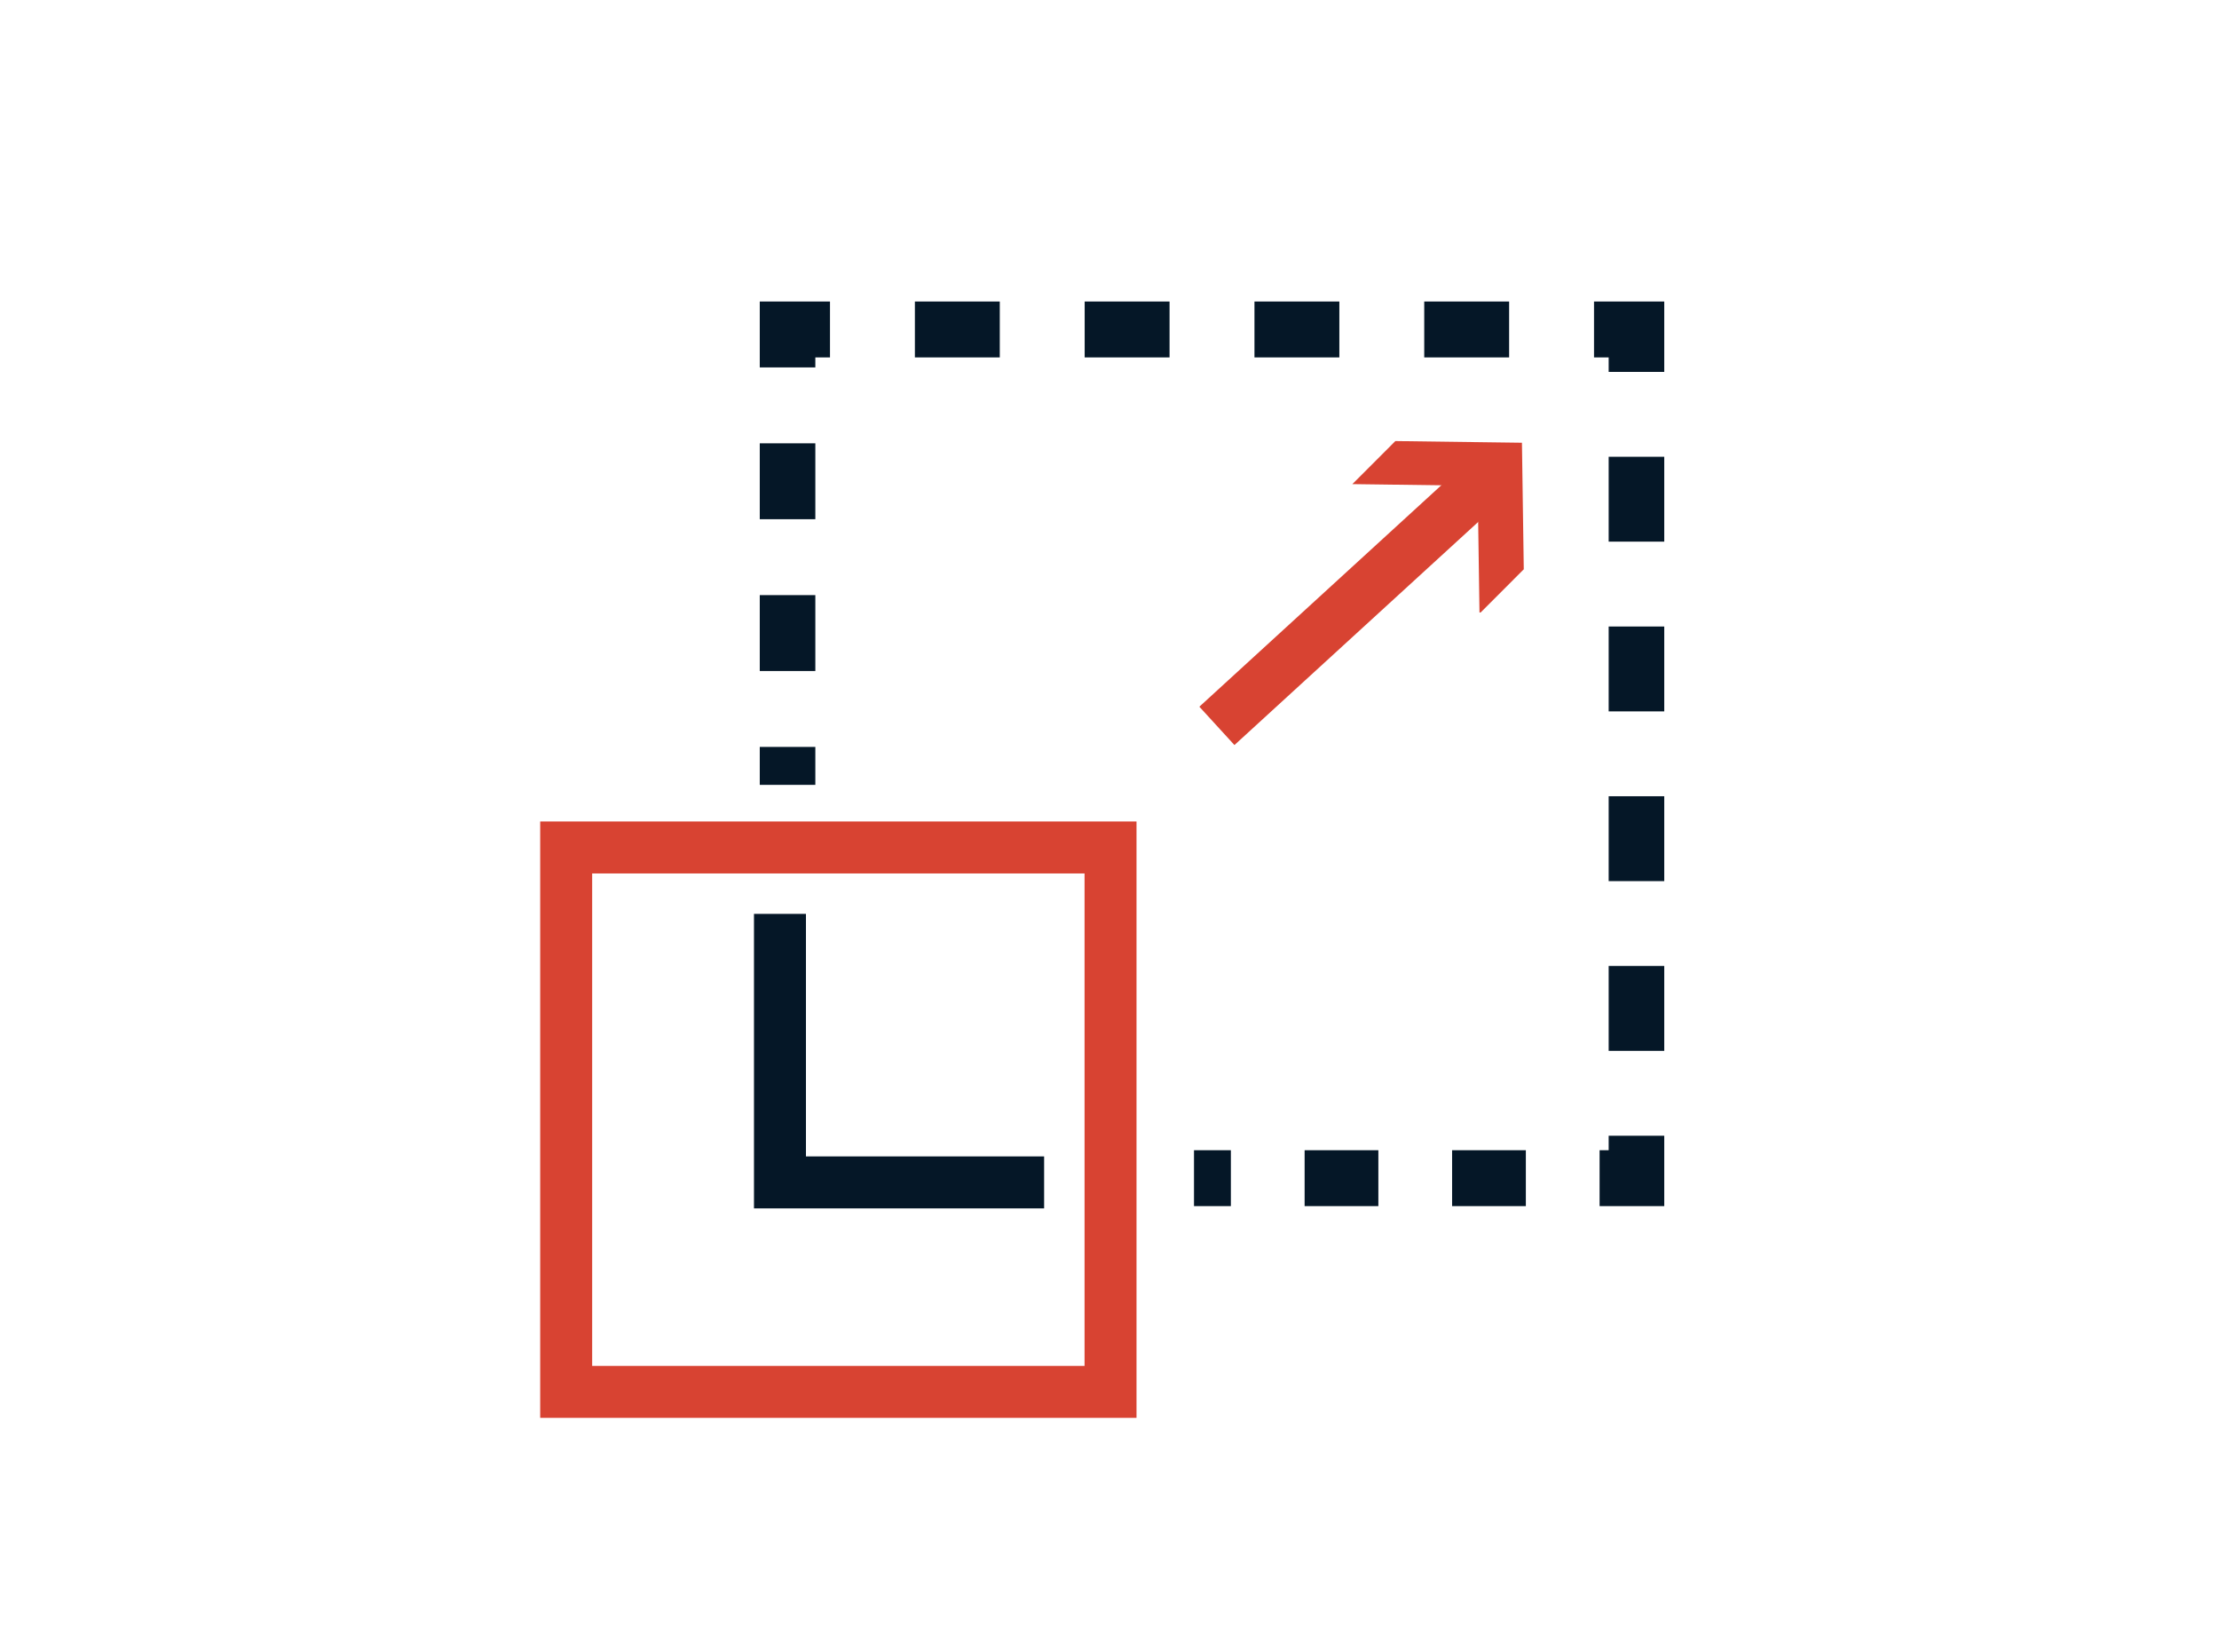
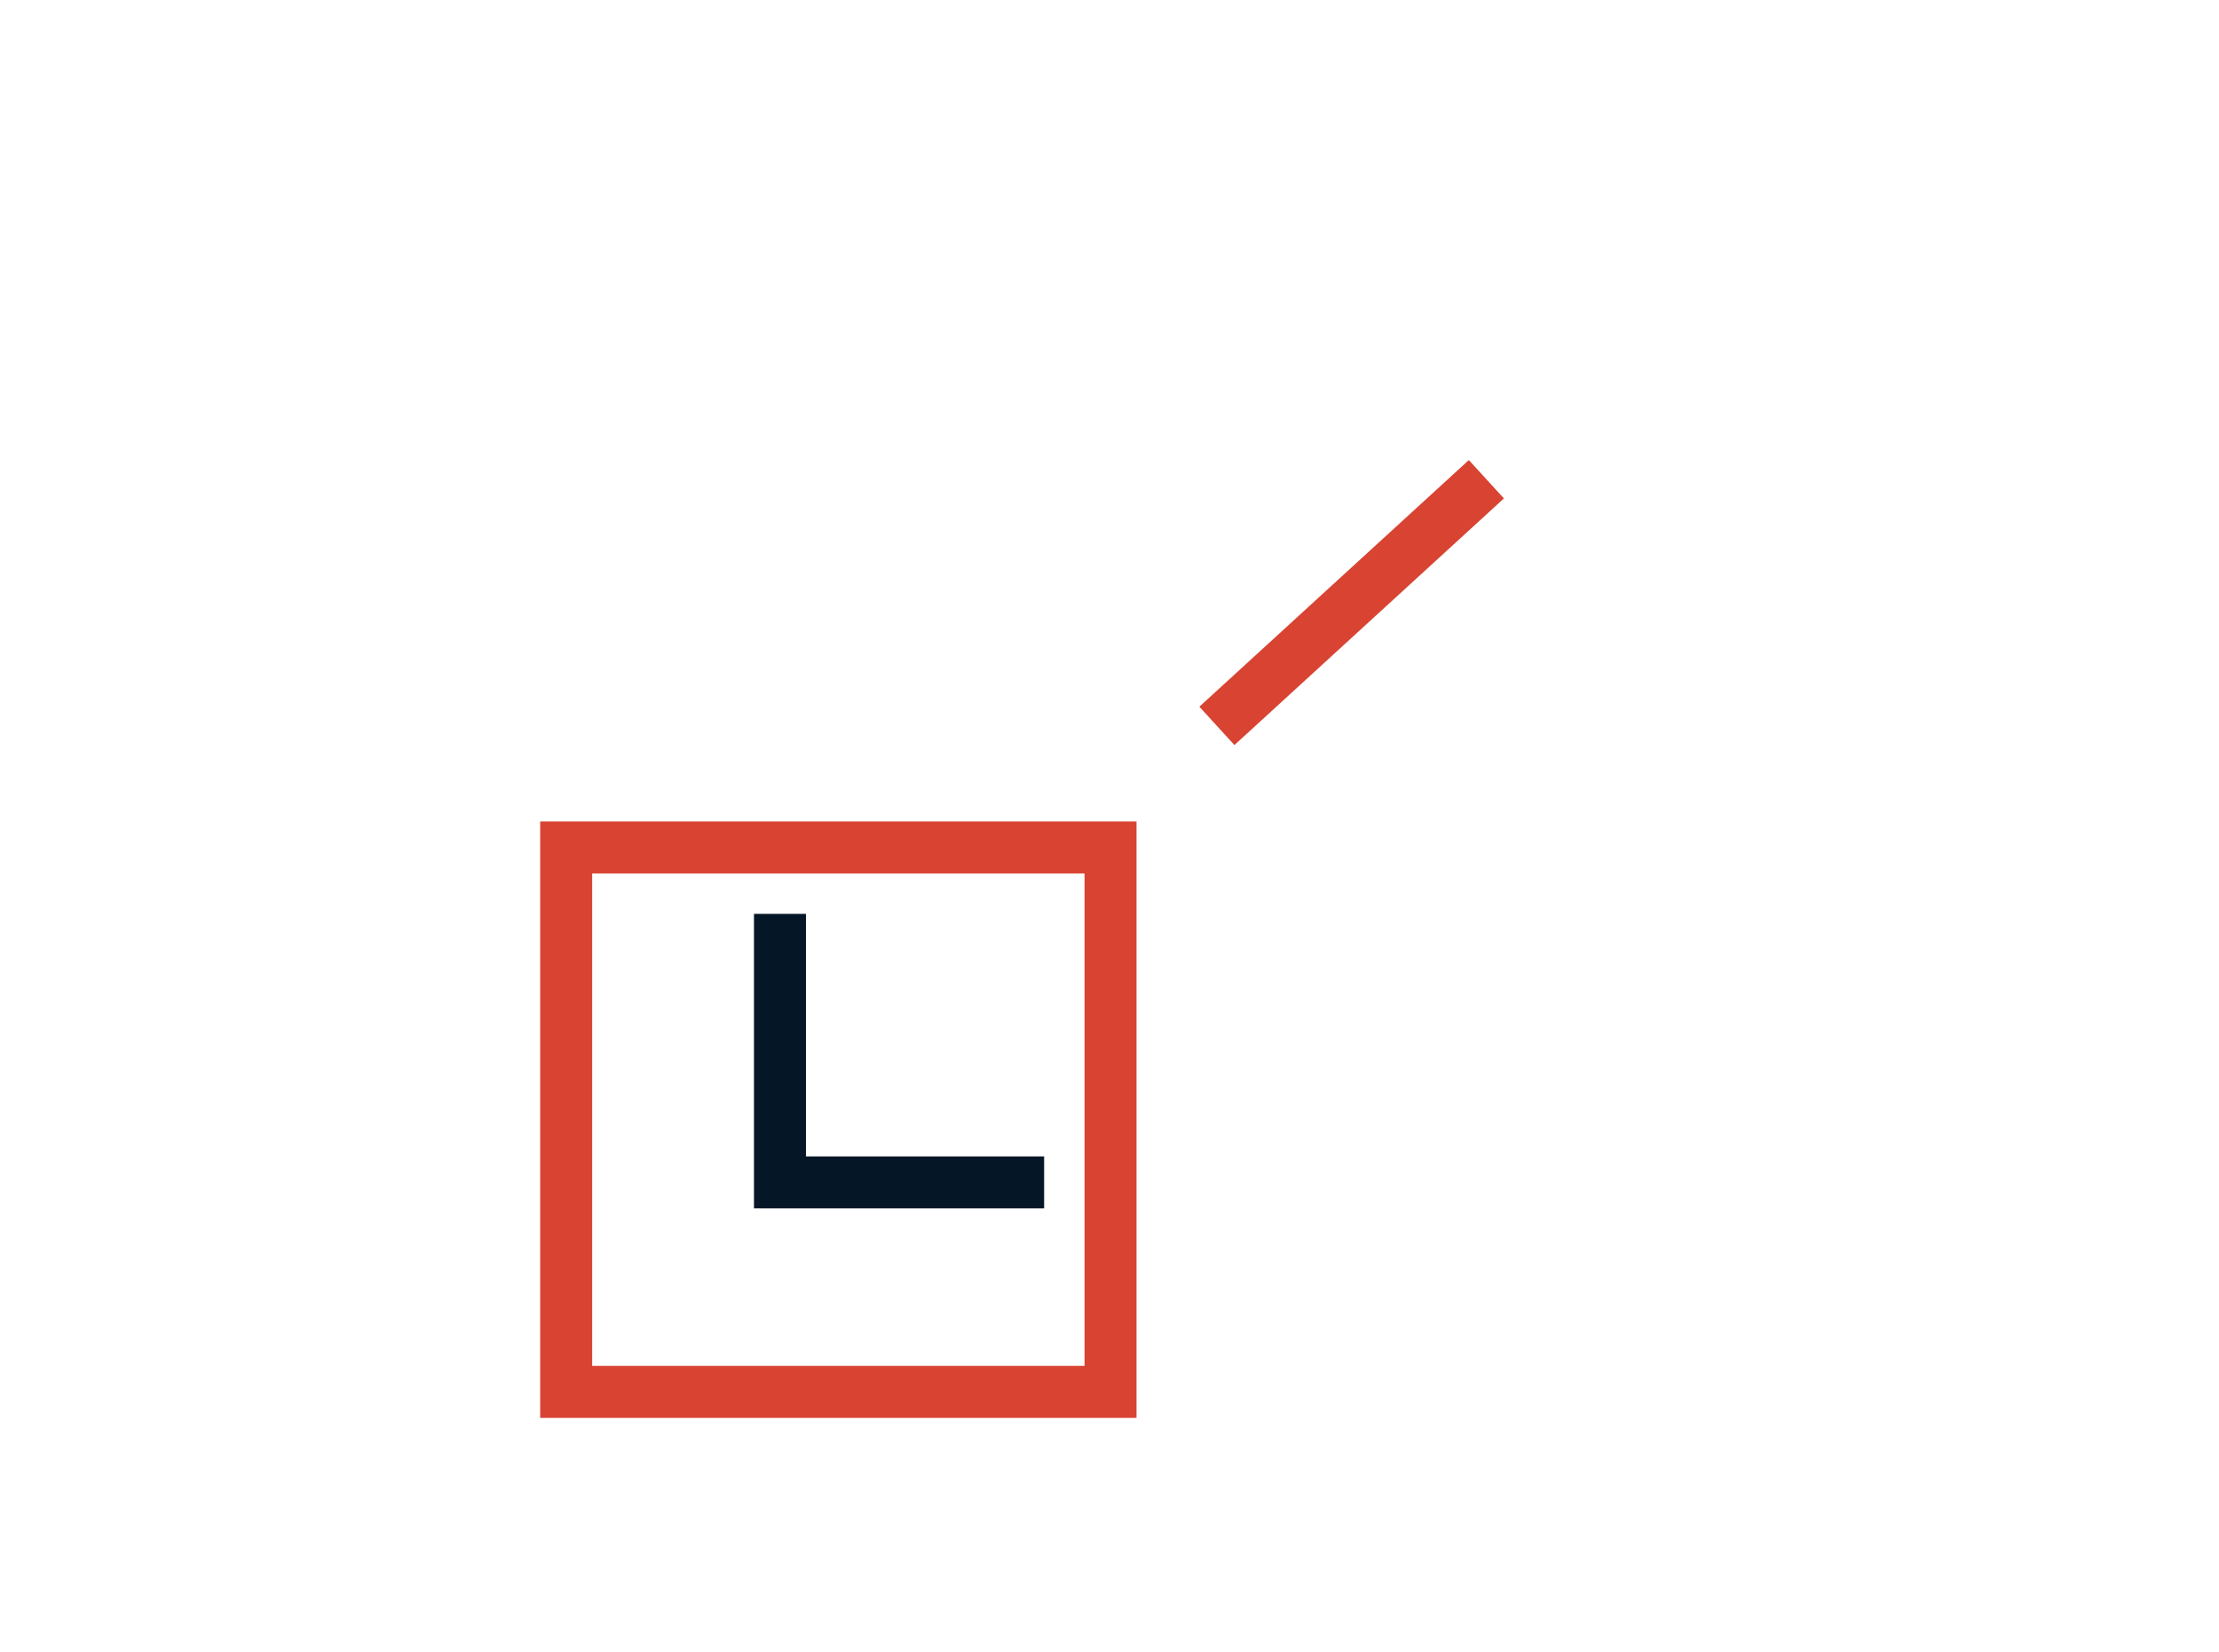
<svg xmlns="http://www.w3.org/2000/svg" width="184" height="137" viewBox="0 0 184 137" fill="none">
  <path fill-rule="evenodd" clip-rule="evenodd" d="M44.793 68.11H94.24V117.557H44.793V68.11ZM49.102 72.419V113.248H89.931V72.419H49.102Z" fill="#D84332" />
  <path fill-rule="evenodd" clip-rule="evenodd" d="M62.52 75.77H66.83V95.879H86.579V100.189H62.52V75.77Z" fill="#051727" />
-   <path fill-rule="evenodd" clip-rule="evenodd" d="M122.526 40.277L112.138 40.139L115.704 36.569L126.2 36.708L126.352 47.201L122.782 50.775L122.679 50.787L122.526 40.277Z" fill="#D84332" />
  <path fill-rule="evenodd" clip-rule="evenodd" d="M99.451 58.594L121.796 38.146L124.705 41.325L102.36 61.773L99.451 58.594Z" fill="#D84332" />
-   <path fill-rule="evenodd" clip-rule="evenodd" d="M63 25H68.823V29.634H67.608V30.463H63V25ZM82.902 29.634H75.863V25H82.902V29.634ZM96.98 29.634H89.941V25H96.98V29.634ZM111.059 29.634H104.02V25H111.059V29.634ZM125.137 29.634H118.098V25H125.137V29.634ZM133.392 29.634H132.177V25H138V30.835H133.392V29.634ZM67.608 36.756V43.049H63V36.756H67.608ZM133.392 44.908V37.872H138V44.908H133.392ZM67.608 49.342V55.635H63V49.342H67.608ZM133.392 58.982V51.945H138V58.982H133.392ZM67.608 61.928V65.074H63V61.928H67.608ZM133.392 73.055V66.018H138V73.055H133.392ZM133.392 87.128V80.091H138V87.128H133.392ZM133.392 95.366V94.165H138V100H132.639V95.366H133.392ZM99.007 95.366H102.064V100H99.007V95.366ZM108.179 95.366H114.294V100H108.179V95.366ZM120.409 95.366H126.524V100H120.409V95.366Z" fill="#051727" />
</svg>